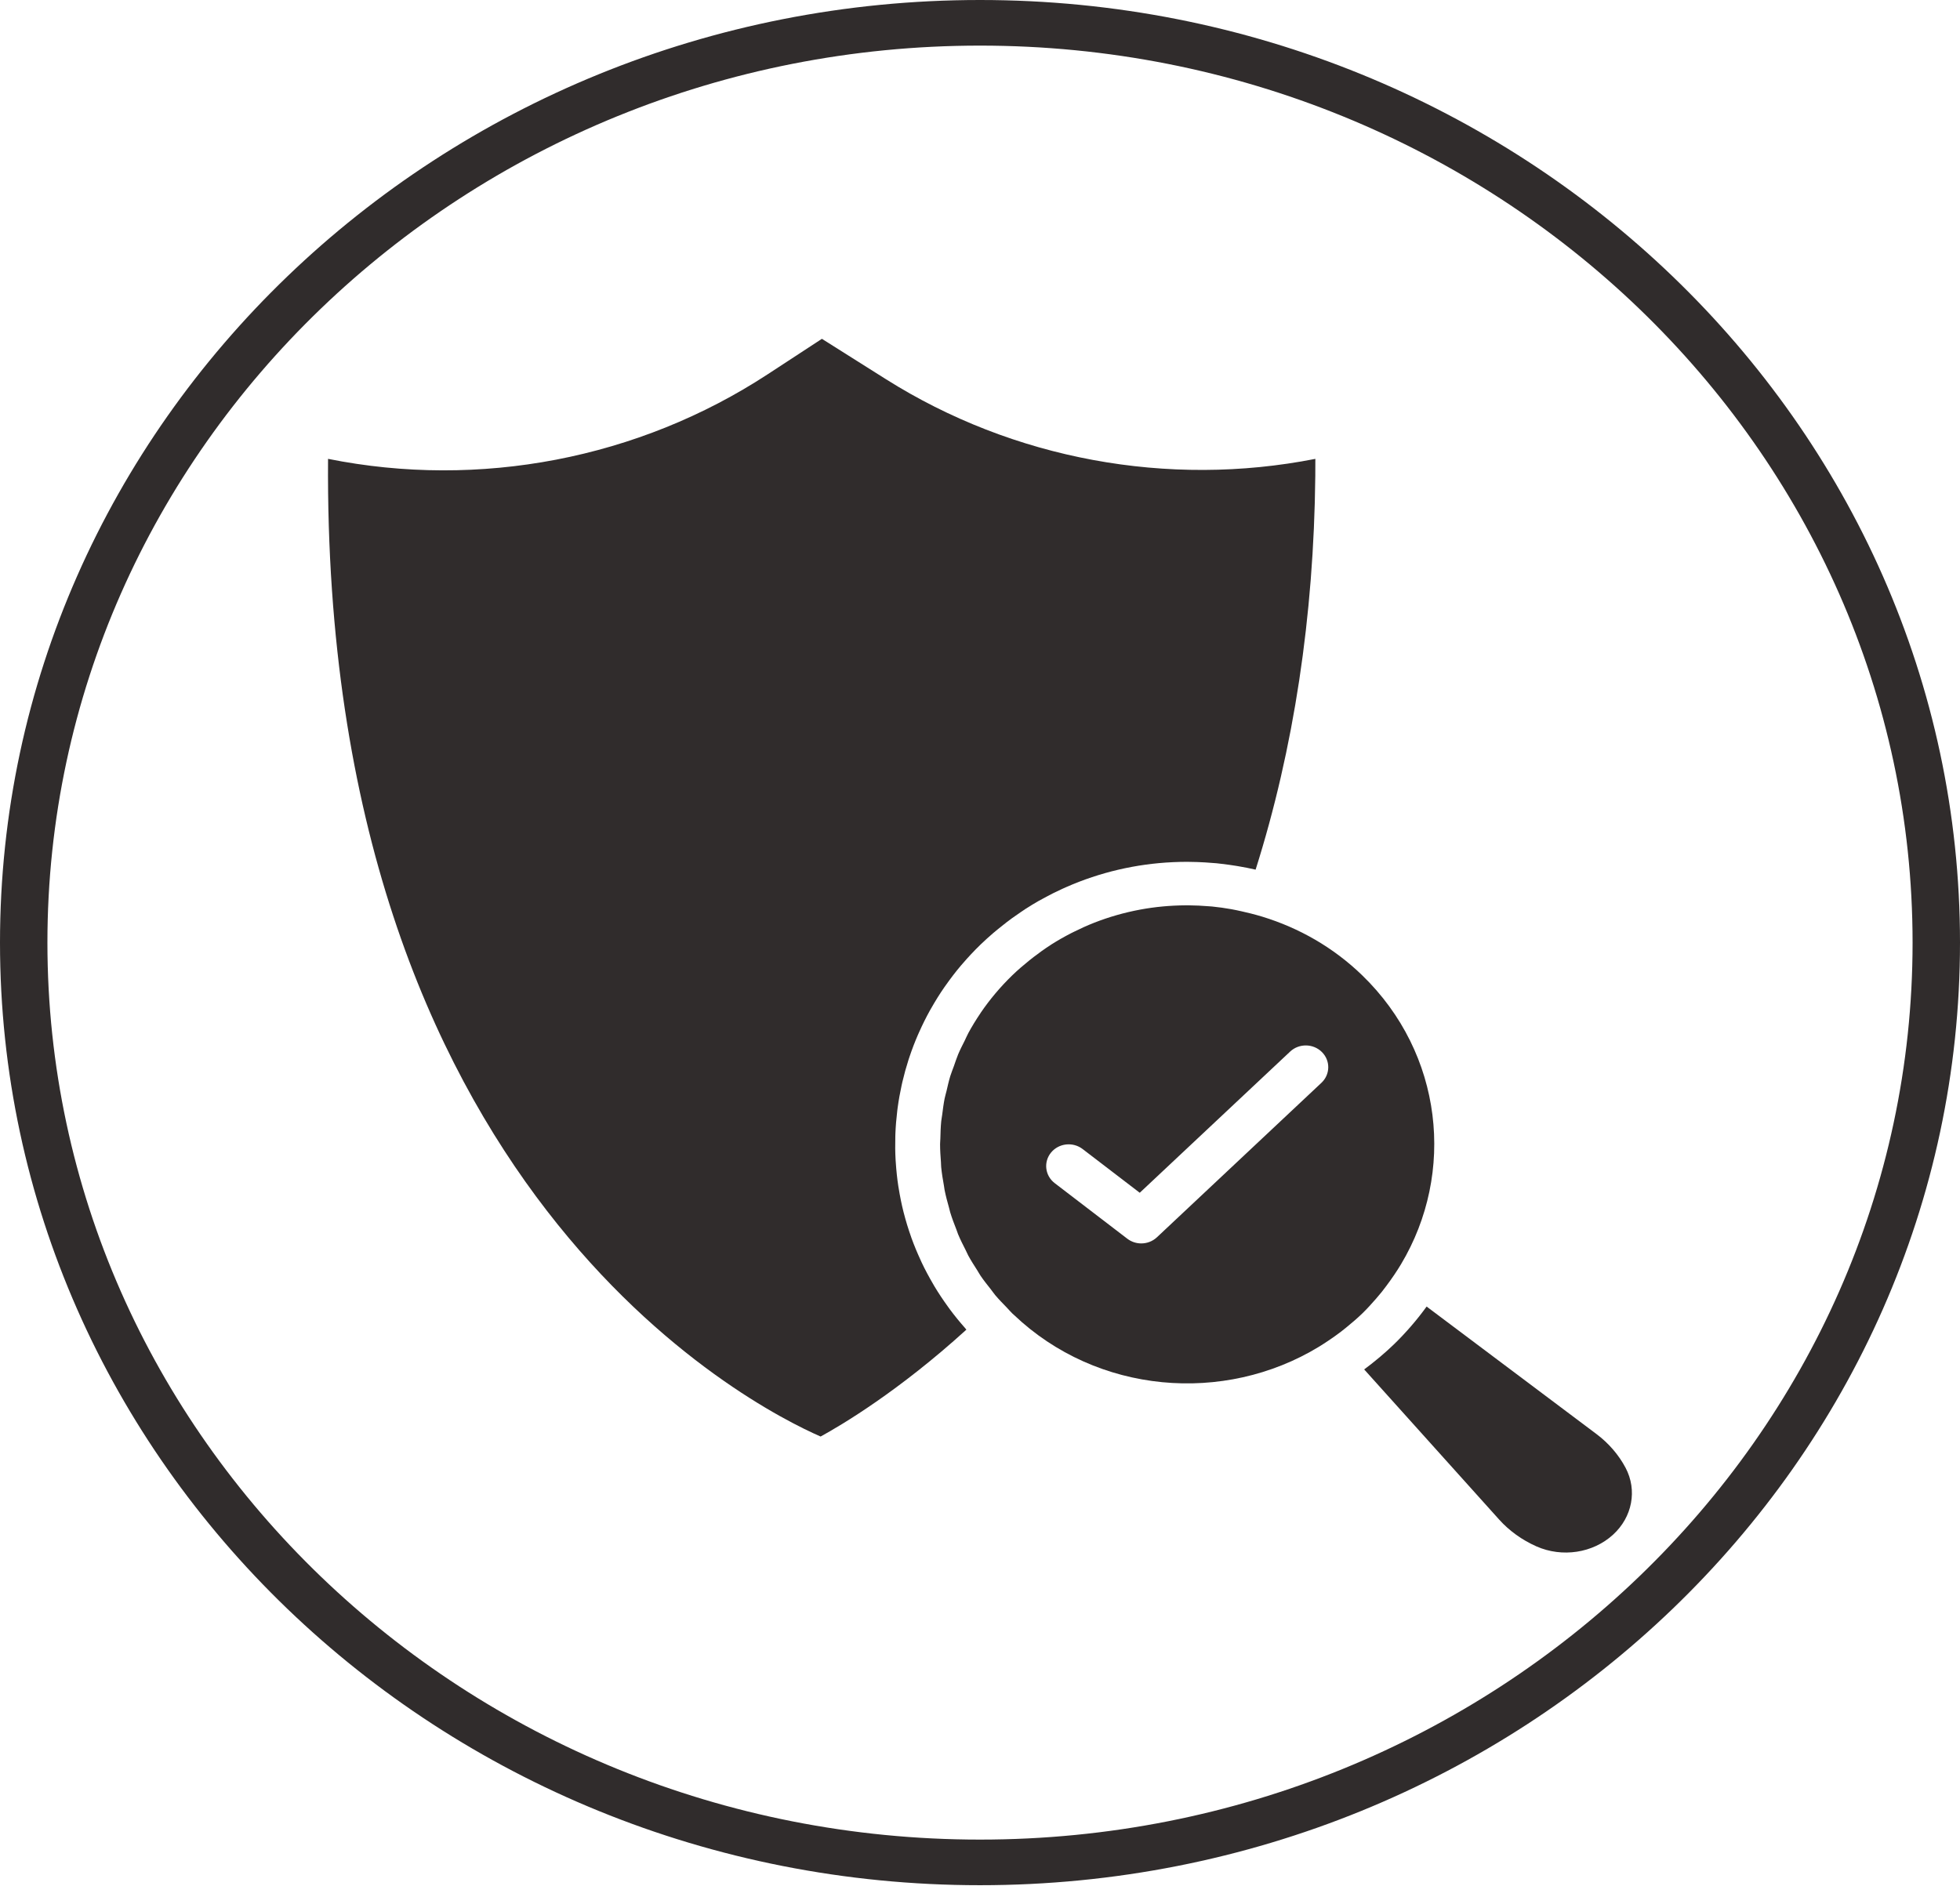
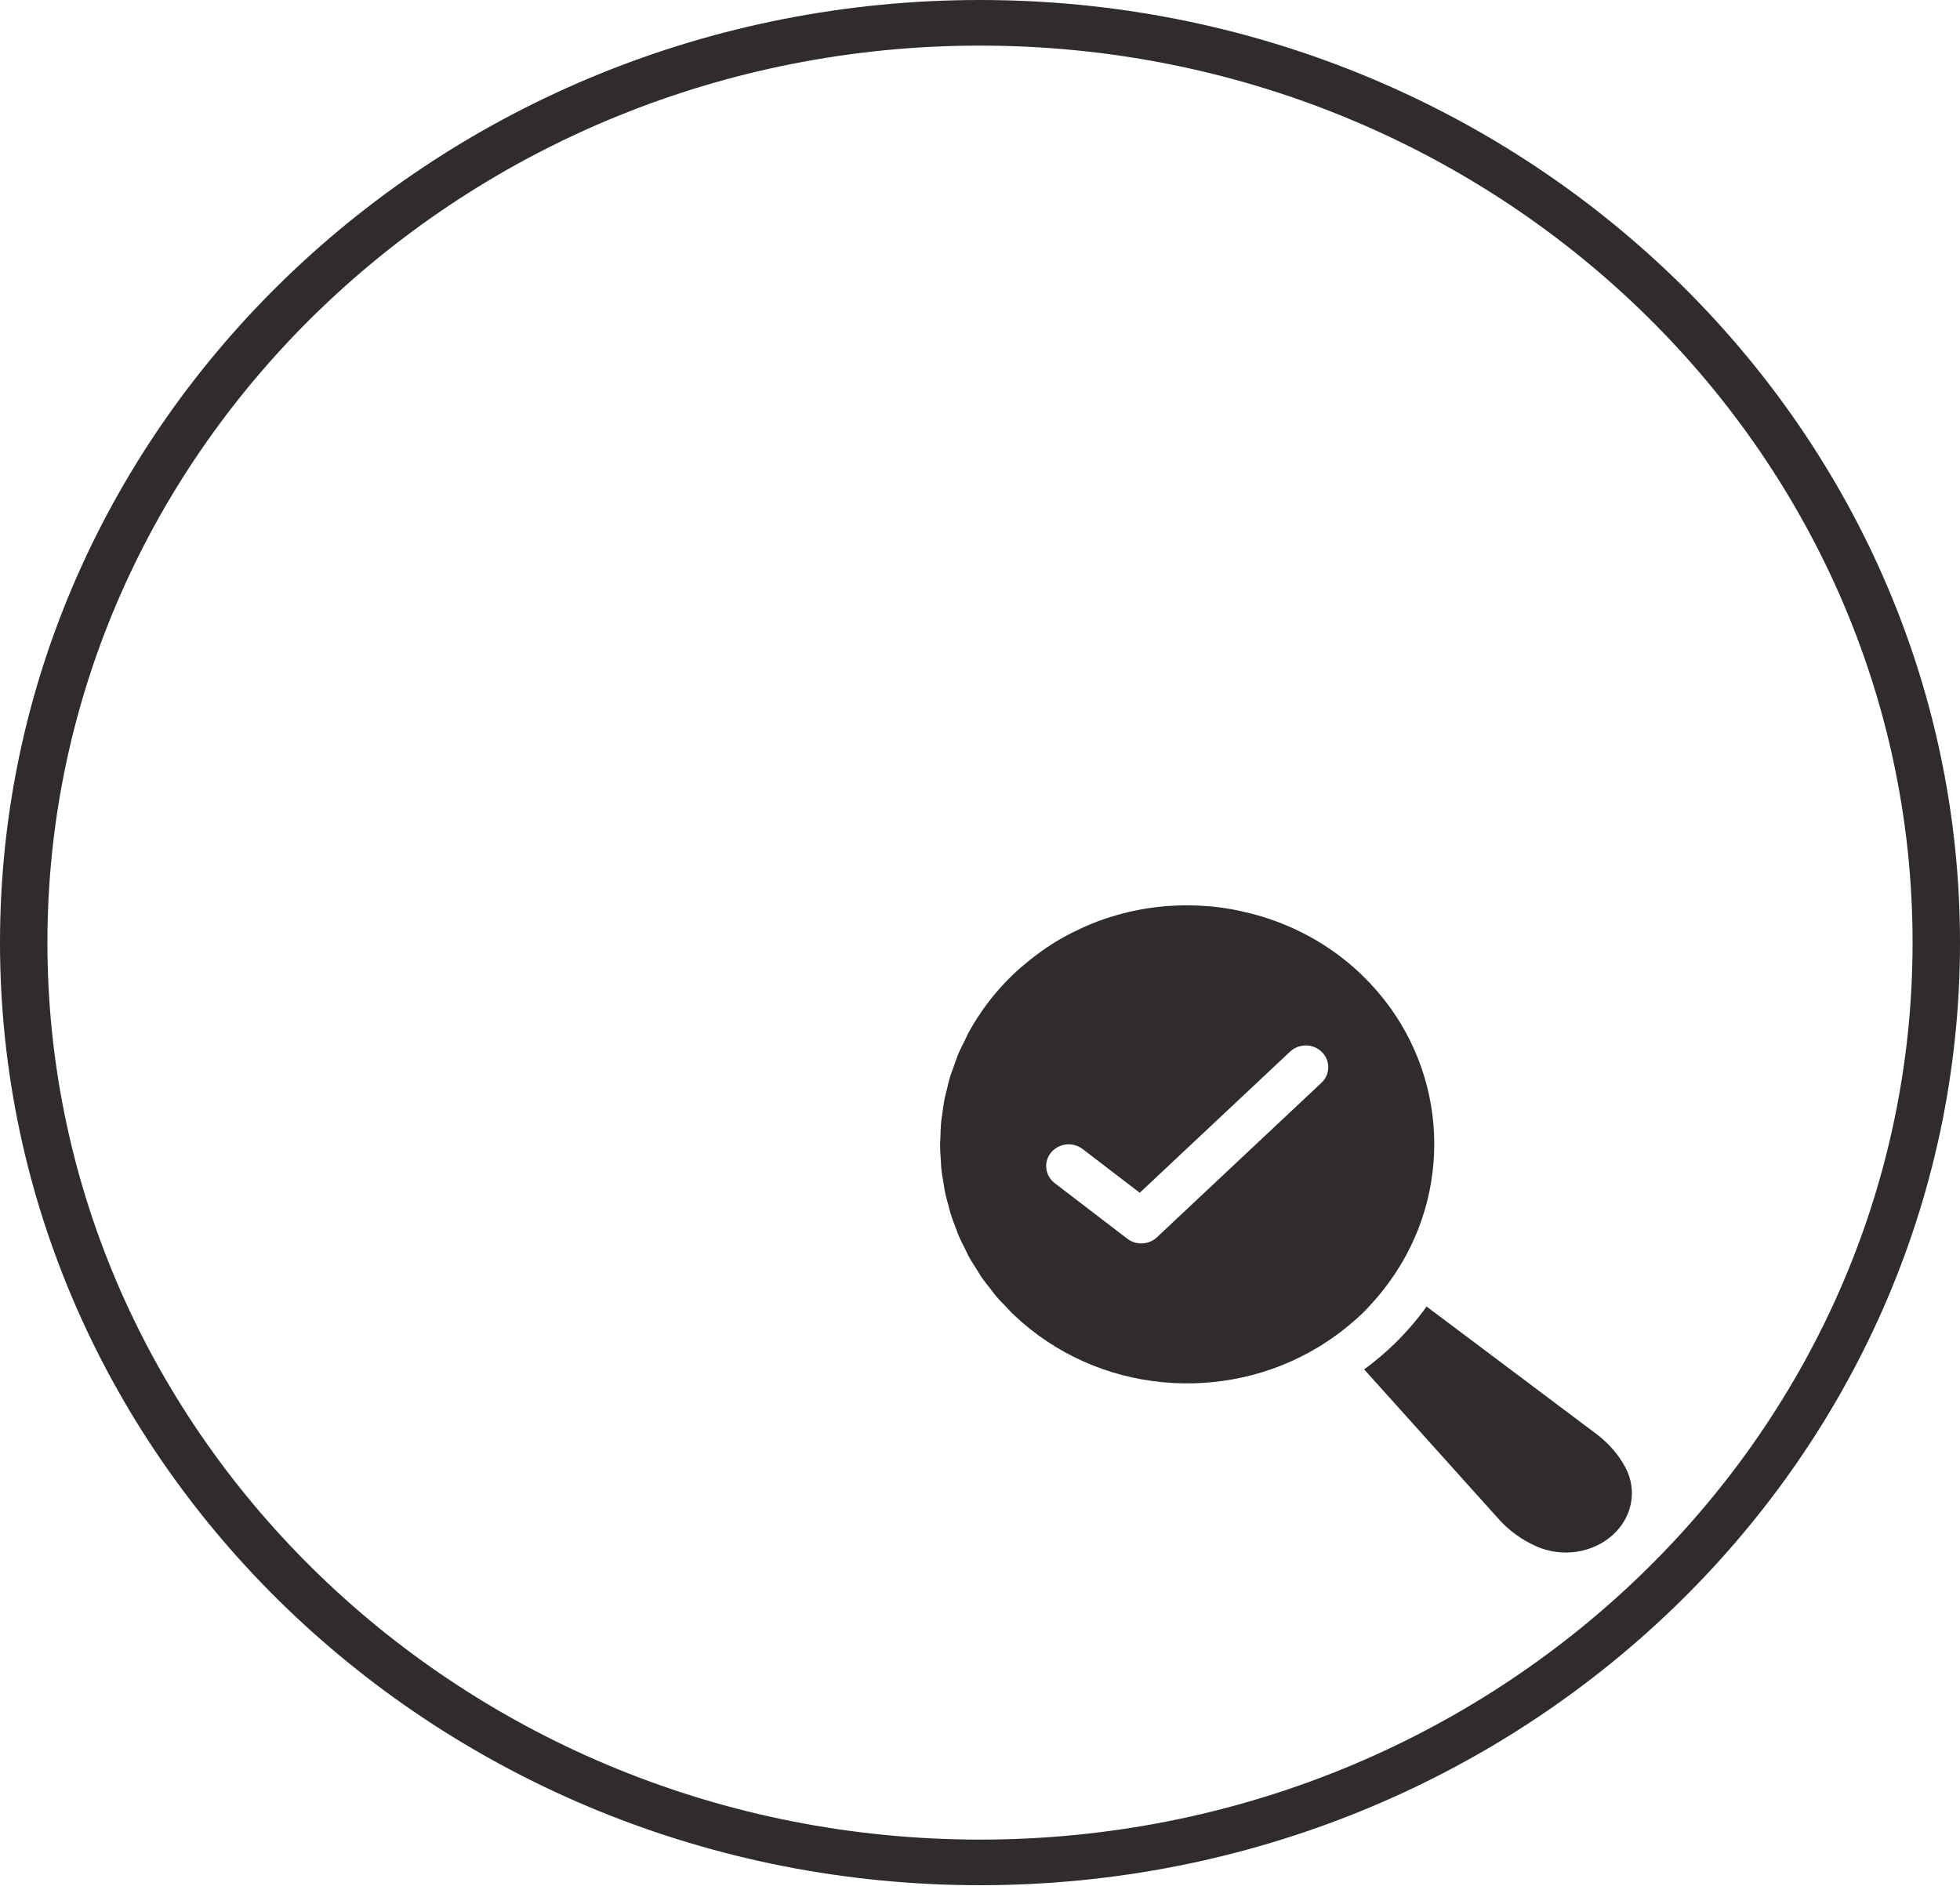
<svg xmlns="http://www.w3.org/2000/svg" width="504" height="485" viewBox="0 0 504 485" fill="none">
  <path d="M252 484.846C113.046 484.846 0 376.096 0 242.423C0 108.75 113.046 0 252 0C390.954 0 504 108.75 504 242.423C504 376.096 390.954 484.846 252 484.846ZM252 11.73C119.769 11.73 12.194 115.217 12.194 242.423C12.194 369.628 119.769 473.115 252 473.115C384.231 473.115 491.806 369.628 491.806 242.423C491.806 115.217 384.231 11.73 252 11.73Z" fill="#302C2C" />
  <path d="M341.576 344.801C342.649 344.077 343.714 343.338 344.751 342.545C345.242 342.173 345.71 341.786 346.185 341.403C347.575 340.269 348.949 339.108 350.262 337.841C351.534 336.609 352.701 335.311 353.843 334.005C354.347 333.422 354.847 332.84 355.33 332.234C355.769 331.69 356.172 331.127 356.595 330.572C357.883 328.844 359.119 327.049 360.253 325.157C374.34 301.618 371.06 270.94 350.262 250.815C342.836 243.628 334 238.639 324.615 235.761C323.615 235.452 322.611 235.186 321.607 234.928C320.815 234.725 320.022 234.537 319.225 234.365C318.368 234.178 317.51 233.986 316.653 233.833C314.994 233.544 313.332 233.298 311.661 233.137C311.316 233.102 310.97 233.094 310.629 233.063C309.023 232.934 307.418 232.852 305.808 232.84C305.495 232.836 305.178 232.836 304.865 232.836C300.951 232.864 297.037 233.216 293.18 233.935C293.152 233.939 293.123 233.947 293.095 233.951C289.111 234.698 285.189 235.816 281.385 237.302C281.352 237.313 281.32 237.329 281.291 237.341C279.556 238.025 277.849 238.799 276.17 239.636C275.918 239.761 275.666 239.882 275.414 240.011C273.699 240.895 272.008 241.849 270.366 242.893C270.264 242.96 270.167 243.03 270.065 243.096C268.594 244.043 267.167 245.075 265.765 246.154C265.391 246.439 265.021 246.729 264.655 247.026C263.176 248.219 261.721 249.462 260.335 250.803C257.237 253.802 254.522 257.036 252.197 260.445C252.165 260.496 252.136 260.547 252.104 260.598C250.982 262.256 249.942 263.949 249.003 265.681C248.665 266.306 248.401 266.959 248.088 267.593C247.503 268.77 246.893 269.935 246.389 271.139C245.971 272.144 245.649 273.176 245.284 274.197C244.979 275.057 244.621 275.902 244.353 276.77C243.971 278.021 243.694 279.292 243.398 280.559C243.243 281.219 243.032 281.868 242.902 282.533C242.625 283.921 242.455 285.321 242.276 286.717C242.207 287.272 242.085 287.823 242.028 288.383C241.882 289.876 241.841 291.374 241.804 292.867C241.792 293.337 241.735 293.806 241.735 294.275C241.735 295.827 241.841 297.376 241.959 298.92C241.991 299.335 241.979 299.753 242.02 300.171C242.178 301.771 242.439 303.358 242.727 304.945C242.792 305.305 242.817 305.669 242.89 306.025C243.199 307.581 243.613 309.118 244.048 310.65C244.154 311.03 244.223 311.417 244.337 311.792C244.796 313.301 245.365 314.787 245.946 316.265C246.097 316.648 246.206 317.043 246.365 317.426C246.95 318.83 247.641 320.195 248.34 321.563C248.564 322.001 248.743 322.455 248.974 322.889C249.681 324.195 250.494 325.458 251.303 326.721C251.6 327.186 251.852 327.671 252.161 328.128C252.966 329.313 253.88 330.451 254.782 331.592C255.177 332.093 255.522 332.617 255.933 333.11C256.839 334.189 257.851 335.205 258.843 336.234C259.335 336.742 259.774 337.282 260.286 337.778C260.428 337.899 260.648 338.095 260.717 338.161C260.721 338.165 260.721 338.169 260.725 338.173C282.112 358.529 314.771 361.231 339.19 346.341C339.995 345.849 340.788 345.328 341.576 344.801ZM293.469 319.788C292.204 319.788 290.936 319.389 289.88 318.58L271.211 304.285C268.707 302.369 268.285 298.85 270.264 296.425C272.248 294.001 275.885 293.599 278.385 295.511L293.078 306.76L331.748 270.451C334.036 268.301 337.695 268.351 339.922 270.572C342.145 272.789 342.088 276.332 339.796 278.482L297.496 318.208C296.379 319.256 294.928 319.788 293.469 319.788Z" fill="#302C2C" />
  <path d="M410.535 368.826L366.846 336.025C365.59 337.757 364.253 339.45 362.822 341.096C362.818 341.104 362.81 341.108 362.806 341.116C361.424 342.703 359.977 344.259 358.432 345.753C357.286 346.864 356.099 347.915 354.896 348.94C354.778 349.041 354.657 349.139 354.539 349.237C353.315 350.265 352.063 351.251 350.787 352.193L385.514 390.828C388.095 393.702 391.408 396.079 395.082 397.706C401.699 400.634 409.613 399.426 414.779 394.703C419.75 390.159 421.05 383.243 418.006 377.495C416.254 374.179 413.669 371.18 410.535 368.826Z" fill="#302C2C" />
-   <path d="M244.229 336.714C244.054 336.48 243.891 336.245 243.721 336.007C242.497 334.318 241.351 332.597 240.294 330.838C240.172 330.63 240.059 330.423 239.937 330.216C238.876 328.406 237.888 326.564 236.998 324.687C236.925 324.535 236.864 324.382 236.795 324.23C235.893 322.282 235.067 320.312 234.348 318.31C234.324 318.247 234.307 318.185 234.287 318.122C233.564 316.089 232.934 314.028 232.401 311.952C232.385 311.886 232.365 311.823 232.348 311.757C231.828 309.712 231.417 307.643 231.084 305.571C231.06 305.407 231.023 305.246 230.999 305.086C230.69 303.076 230.483 301.055 230.349 299.029C230.332 298.803 230.312 298.576 230.3 298.349C230.186 296.367 230.17 294.384 230.223 292.402C230.231 292.132 230.231 291.858 230.243 291.589C230.32 289.637 230.483 287.686 230.718 285.747C230.755 285.454 230.787 285.157 230.828 284.863C231.088 282.94 231.43 281.024 231.848 279.123C231.913 278.818 231.982 278.517 232.052 278.216C232.495 276.32 233.015 274.443 233.612 272.582C233.706 272.289 233.807 271.995 233.905 271.702C234.531 269.841 235.234 267.995 236.023 266.177C236.14 265.904 236.266 265.638 236.388 265.364C237.205 263.534 238.1 261.728 239.079 259.956C239.209 259.722 239.347 259.495 239.477 259.26C240.498 257.466 241.591 255.698 242.782 253.974C242.904 253.794 243.038 253.618 243.164 253.442C244.404 251.679 245.716 249.954 247.135 248.281C247.224 248.175 247.326 248.07 247.415 247.964C248.891 246.24 250.456 244.563 252.122 242.948C252.13 242.94 252.142 242.928 252.151 242.916C252.187 242.881 252.224 242.854 252.256 242.819C253.281 241.833 254.329 240.891 255.394 239.972C255.76 239.655 256.138 239.354 256.512 239.045C257.268 238.42 258.036 237.806 258.812 237.212C259.251 236.875 259.69 236.543 260.137 236.218C260.889 235.671 261.649 235.143 262.418 234.627C262.869 234.322 263.32 234.005 263.775 233.712C264.873 233.008 265.986 232.332 267.112 231.687C267.799 231.296 268.498 230.936 269.197 230.565C269.697 230.299 270.197 230.029 270.701 229.775C271.514 229.368 272.331 228.981 273.156 228.602C273.497 228.445 273.843 228.293 274.188 228.14C282.817 224.34 292.105 222.17 301.587 221.736C301.644 221.732 301.701 221.732 301.758 221.728C302.876 221.681 303.993 221.65 305.119 221.65C305.384 221.65 305.644 221.657 305.908 221.661C307.229 221.673 308.55 221.716 309.875 221.798C310.875 221.857 311.871 221.927 312.87 222.021C313.281 222.064 313.691 222.115 314.102 222.166C315.338 222.307 316.565 222.475 317.792 222.674C317.959 222.701 318.122 222.725 318.288 222.756C319.825 223.014 321.353 223.307 322.873 223.659C332.689 192.594 337.847 158.569 338.217 122.424C338.221 122.119 338.229 120.246 338.233 118.014C300.356 125.474 260.511 118.147 227.792 97.513L211.347 87.14L197.418 96.251C164.162 118.006 123.249 125.826 84.355 118.01C82.998 305.978 193.475 361.793 211.014 369.453C216.46 366.47 231.125 357.766 248.497 341.966C248.375 341.829 248.273 341.676 248.151 341.539C246.765 339.972 245.452 338.364 244.229 336.714Z" fill="#302C2C" />
</svg>